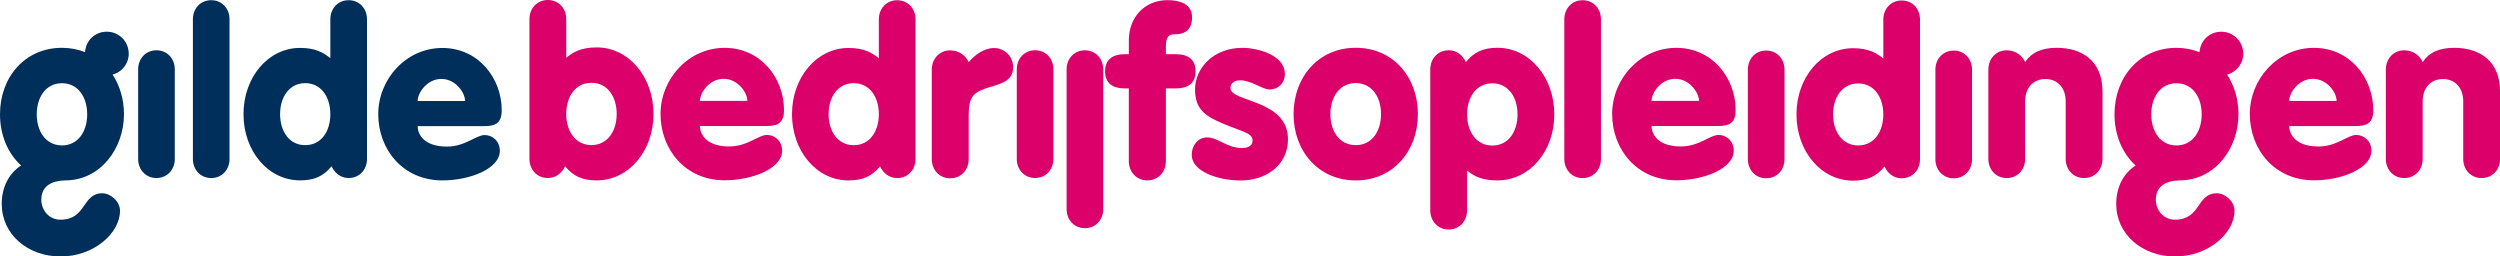
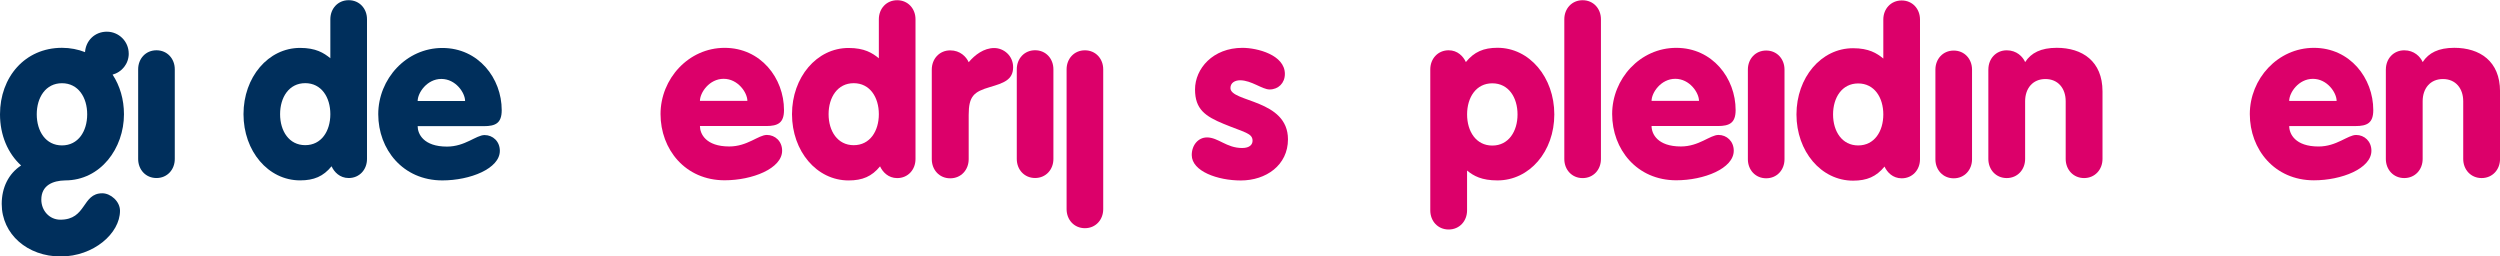
<svg xmlns="http://www.w3.org/2000/svg" viewBox="0 0 800 82.08">
  <path d="m155.07 43.22c-2.71 0-6.24 3.69-12.03 3.69-7.52 0-9.39-4.06-9.39-6.54h21.19c3.75 0 5.71-.98 5.71-5.11 0-10.22-7.44-19.91-19-19.91s-20.51 9.92-20.51 21.19 7.89 21.19 20.51 21.19c8.86 0 18.4-3.76 18.4-9.47 0-3.01-2.24-5.04-4.88-5.04m-13.83-17.96c4.59 0 7.59 4.44 7.59 7.06h-15.18c0-2.63 3-7.06 7.58-7.06" fill="#002f5c" />
  <path d="m41.19 17.15c0-3.92-3.17-7.01-7.01-7.01s-6.72 2.85-6.97 6.54c-2.23-.87-4.7-1.38-7.38-1.38-11.91.01-19.83 9.44-19.83 21.28 0 6.62 2.48 12.49 6.75 16.37-4.06 2.66-6.2 7.13-6.2 12.3 0 9.73 8.29 16.82 18.85 16.82s19-7.4 19-14.63c0-3.02-3.01-5.59-5.66-5.59-6.56 0-4.98 8.45-13.42 8.45-3.54 0-6.1-2.94-6.1-6.41 0-4.6 3.69-6.08 7.61-6.16 11.38 0 18.84-10.31 18.84-21.16 0-4.78-1.31-9.15-3.64-12.69 2.96-.8 5.17-3.47 5.17-6.74m-21.37 29.39c-5.2 0-8.07-4.53-8.07-9.95s2.87-9.95 8.07-9.95 8.07 4.52 8.07 9.95-2.87 9.95-8.07 9.95" fill="#002f5c" />
-   <path d="m67.59.06c-3.46 0-5.86 2.7-5.86 6.09v44.74c0 3.39 2.41 6.09 5.86 6.09s5.86-2.7 5.86-6.09v-44.74c0-3.39-2.41-6.09-5.86-6.09" fill="#002f5c" />
  <path d="m111.58.06c-3.46 0-5.87 2.7-5.87 6.09v12.49c-2.1-1.72-4.65-3.31-9.68-3.31-10.22 0-18.11 9.39-18.11 21.2s7.88 21.19 18.11 21.19c4.43 0 7.44-1.28 10.07-4.51.82 1.81 2.63 3.76 5.48 3.76 3.45 0 5.86-2.7 5.86-6.09v-44.73c0-3.39-2.41-6.09-5.86-6.09m-13.91 46.39c-5.18 0-8.04-4.51-8.04-9.92s2.86-9.92 8.04-9.92 8.04 4.51 8.04 9.92-2.85 9.92-8.04 9.92" fill="#002f5c" />
  <path d="m50.07 16.09c-3.46 0-5.86 2.7-5.86 6.09v28.7c0 3.39 2.41 6.09 5.86 6.09s5.86-2.7 5.86-6.09v-28.7c0-3.39-2.4-6.09-5.86-6.09" fill="#002f5c" />
  <g fill="#dc006a">
    <path d="m298.17 22.26c0-3.41 2.42-6.14 5.9-6.14 3.18 0 5.14 2.05 5.91 3.79 1.96-2.34 4.85-4.54 8.16-4.54 3.03 0 6.06 2.42 6.06 6.13 0 4.09-3.11 5.08-7.42 6.36-5.14 1.51-6.8 2.87-6.8 8.94v14.13c0 3.41-2.42 6.13-5.91 6.13s-5.9-2.72-5.9-6.13v-28.66z" />
    <path d="m386.18 43.97c3.7 0 6.26 3.39 11.32 3.39 2.42 0 3.32-1.13 3.32-2.33 0-2.41-2.57-2.64-9.13-5.34-6.04-2.48-9.28-4.74-9.28-11.06 0-6.7 5.74-13.32 15.17-13.32 4.76 0 13.58 2.26 13.58 8.35 0 2.94-2.11 4.97-4.9 4.97-2.34 0-5.81-2.94-9.43-2.94-1.58 0-3.09.75-3.09 2.48 0 4.59 18.41 3.54 18.41 16.41 0 8.28-7.02 13.17-15.09 13.17-7.4 0-15.7-2.94-15.7-8.13 0-3.31 2.19-5.64 4.83-5.64" />
    <path d="m287.1.07c-3.46 0-5.87 2.7-5.87 6.09v12.49c-2.1-1.72-4.65-3.3-9.68-3.3-10.22 0-18.11 9.39-18.11 21.2s7.88 21.19 18.11 21.19c4.43 0 7.44-1.28 10.07-4.51.82 1.8 2.63 3.76 5.48 3.76 3.45 0 5.86-2.7 5.86-6.09v-44.74c0-3.39-2.41-6.09-5.86-6.09m-13.91 46.39c-5.18 0-8.04-4.51-8.04-9.92s2.86-9.92 8.04-9.92 8.04 4.51 8.04 9.92-2.85 9.92-8.04 9.92" />
-     <path d="m453.73 36.52c0 11.81-7.95 21.22-19.89 21.22s-19.9-9.41-19.9-21.22 7.93-21.23 19.9-21.23 19.89 9.41 19.89 21.23m-28.01 0c0 5.42 2.89 9.93 8.12 9.93s8.09-4.52 8.09-9.93-2.87-9.93-8.09-9.93-8.12 4.51-8.12 9.93" />
    <path d="m347.17 16.1c-3.46 0-5.86 2.7-5.86 6.09v44.74c0 3.39 2.41 6.09 5.86 6.09s5.86-2.7 5.86-6.09v-44.74c0-3.39-2.41-6.09-5.86-6.09" />
    <path d="m506.44.07c-3.46 0-5.86 2.7-5.86 6.09v44.74c0 3.39 2.41 6.09 5.86 6.09s5.86-2.7 5.86-6.09v-44.74c0-3.39-2.41-6.09-5.86-6.09" />
-     <path d="m169.42 6.11c0-3.39 2.42-6.11 5.89-6.11s5.89 2.72 5.89 6.11v12.38c2.11-1.74 4.68-3.32 9.73-3.32 10.26 0 18.19 9.43 18.19 21.28s-7.92 21.28-18.19 21.28c-4.45 0-7.47-1.28-10.11-4.53-.83 1.81-2.64 3.77-5.51 3.77-3.47 0-5.89-2.72-5.89-6.11zm11.77 30.35c0 5.43 2.87 9.96 8.07 9.96s8.08-4.53 8.08-9.96-2.87-9.96-8.08-9.96-8.07 4.53-8.07 9.96" />
    <path d="m457.69 22.2c0-3.39 2.41-6.11 5.88-6.11 2.87 0 4.68 1.96 5.51 3.77 2.64-3.25 5.66-4.57 10.11-4.57 10.26 0 18.19 9.47 18.19 21.32s-7.92 21.12-18.19 21.12c-5.05 0-7.62-1.42-9.73-3.16v12.76c0 3.39-2.41 6.11-5.89 6.11s-5.88-2.71-5.88-6.11zm27.92 14.42c0-5.43-2.86-9.96-8.07-9.96s-8.07 4.53-8.07 9.96 2.87 9.96 8.07 9.96 8.07-4.53 8.07-9.96" />
    <path d="m325.37 50.87c0 3.39 2.41 6.09 5.86 6.09s5.86-2.7 5.86-6.09v-28.7c0-3.39-2.4-6.09-5.86-6.09s-5.86 2.7-5.86 6.09z" />
    <path d="m619.33 50.97c0 3.39 2.41 6.09 5.86 6.09s5.86-2.7 5.86-6.09v-28.7c0-3.39-2.4-6.09-5.86-6.09s-5.86 2.7-5.86 6.09z" />
    <path d="m559.32 50.96c0 3.39 2.4 6.09 5.86 6.09s5.86-2.7 5.86-6.09v-28.7c0-3.39-2.4-6.09-5.86-6.09s-5.86 2.7-5.86 6.09z" />
    <path d="m608.53.15c-3.46 0-5.87 2.7-5.87 6.09v12.49c-2.1-1.72-4.65-3.3-9.68-3.3-10.23 0-18.11 9.39-18.11 21.19s7.88 21.19 18.11 21.19c4.43 0 7.43-1.28 10.07-4.51.82 1.81 2.63 3.76 5.49 3.76 3.45 0 5.86-2.71 5.86-6.09v-44.73c0-3.39-2.41-6.09-5.86-6.09m-13.92 46.39c-5.18 0-8.04-4.51-8.04-9.92s2.86-9.92 8.04-9.92 8.04 4.51 8.04 9.92-2.85 9.92-8.04 9.92" />
    <path d="m245.4 43.18c-2.71 0-6.24 3.69-12.03 3.69-7.52 0-9.39-4.06-9.39-6.54h21.19c3.75 0 5.71-.98 5.71-5.11 0-10.22-7.44-19.91-19-19.91s-20.51 9.92-20.51 21.19 7.89 21.19 20.51 21.19c8.86 0 18.4-3.76 18.4-9.47 0-3.01-2.24-5.04-4.88-5.04m-13.83-17.96c4.59 0 7.59 4.44 7.59 7.06h-15.18c0-2.63 3-7.06 7.58-7.06" />
    <path d="m549.92 43.18c-2.71 0-6.24 3.69-12.03 3.69-7.51 0-9.39-4.06-9.39-6.54h21.19c3.75 0 5.71-.98 5.71-5.11 0-10.22-7.43-19.91-19-19.91s-20.51 9.92-20.51 21.19 7.89 21.19 20.51 21.19c8.86 0 18.4-3.76 18.4-9.47 0-3.01-2.24-5.04-4.87-5.04m-13.84-17.96c4.59 0 7.59 4.44 7.59 7.06h-15.18c0-2.63 3-7.06 7.58-7.06" />
    <path d="m753.97 43.19c-2.71 0-6.24 3.69-12.03 3.69-7.51 0-9.39-4.06-9.39-6.54h21.19c3.75 0 5.71-.98 5.71-5.11 0-10.22-7.43-19.92-19-19.92s-20.51 9.92-20.51 21.2 7.89 21.19 20.51 21.19c8.86 0 18.4-3.76 18.4-9.47 0-3.01-2.24-5.04-4.87-5.04m-13.85-17.96c4.59 0 7.59 4.44 7.59 7.06h-15.18c0-2.63 3-7.06 7.58-7.06" />
-     <path d="m717.83 17.16c0-3.92-3.17-7.01-7.01-7.01s-6.72 2.85-6.97 6.54c-2.23-.87-4.7-1.38-7.38-1.38-11.91 0-19.83 9.43-19.83 21.27 0 6.62 2.48 12.49 6.75 16.37-4.06 2.66-6.2 7.13-6.2 12.3 0 9.73 8.29 16.82 18.85 16.82s19-7.4 19-14.63c0-3.02-3.01-5.59-5.66-5.59-6.56 0-4.98 8.45-13.42 8.45-3.54 0-6.1-2.94-6.1-6.41 0-4.6 3.69-6.08 7.61-6.16 11.38 0 18.84-10.31 18.84-21.16 0-4.78-1.31-9.15-3.64-12.69 2.96-.8 5.17-3.47 5.17-6.74m-21.37 29.4c-5.2 0-8.07-4.53-8.07-9.95s2.87-9.95 8.07-9.95 8.07 4.52 8.07 9.95-2.87 9.95-8.07 9.95" />
    <path d="m636.28 22.21c0-3.39 2.41-6.11 5.88-6.11 3.17 0 5.13 2.04 5.89 3.77 1.89-2.95 5.06-4.57 10.11-4.57 8.15 0 14.64 4.27 14.64 13.92v21.65c0 3.39-2.42 6.11-5.89 6.11s-5.89-2.72-5.89-6.11v-18.48c0-4.08-2.41-7.1-6.49-7.1s-6.49 3.02-6.49 7.1v18.48c0 3.39-2.42 6.11-5.89 6.11s-5.88-2.72-5.88-6.11v-28.66z" />
    <path d="m763.48 22.21c0-3.39 2.41-6.11 5.89-6.11 3.17 0 5.13 2.04 5.89 3.77 1.89-2.95 5.06-4.57 10.11-4.57 8.15 0 14.64 4.27 14.64 13.92v21.65c0 3.39-2.41 6.11-5.89 6.11s-5.89-2.72-5.89-6.11v-18.48c0-4.08-2.41-7.1-6.49-7.1s-6.49 3.02-6.49 7.1v18.48c0 3.39-2.41 6.11-5.89 6.11s-5.89-2.72-5.89-6.11v-28.66z" />
-     <path d="m361.23 28.29h-1.37c-3.8 0-6.23-1.67-6.23-5.47s2.43-5.47 6.23-5.47h1.37v-4.54c0-7.22 5.02-12.76 12.32-12.76 3.65 0 7.9.99 7.9 5.47 0 3.72-1.9 5.47-5.63 5.47-1.82 0-2.74.83-2.74 3.87v2.49h3.27c3.8 0 6.23 1.67 6.23 5.47s-2.43 5.47-6.23 5.47h-3.27v23.29c0 3.42-2.43 6.15-5.93 6.15s-5.93-2.74-5.93-6.15v-23.29z" />
  </g>
</svg>